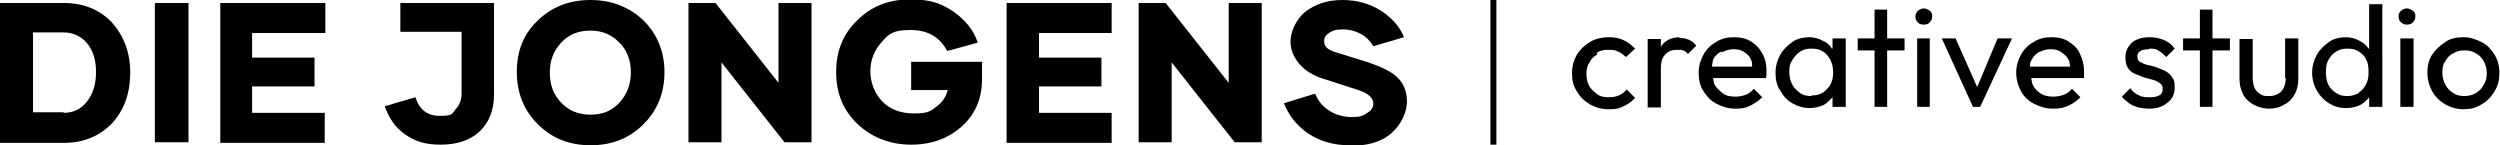
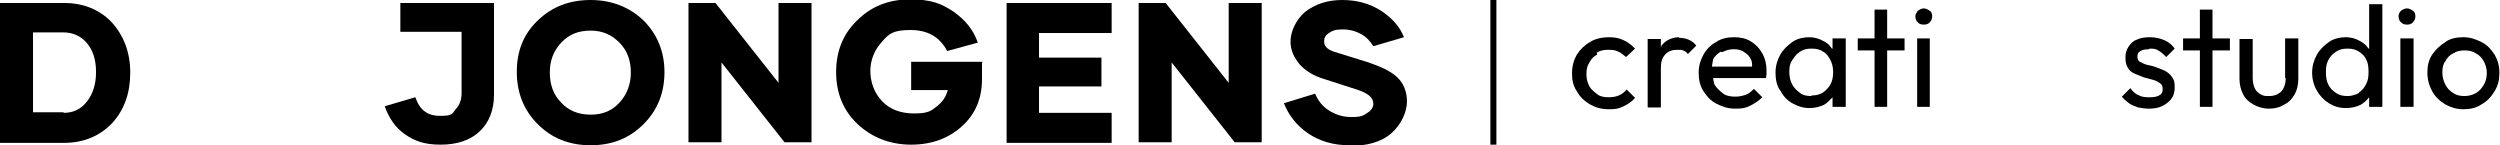
<svg xmlns="http://www.w3.org/2000/svg" id="Laag_2" viewBox="0 0 416.5 24.2">
  <defs>
    <style>      .st0 {        isolation: isolate;      }    </style>
  </defs>
  <g id="Laag_2-2">
    <g>
      <g id="Layer_1">
        <g>
          <g class="st0">
            <path d="M10.7.5c3.2,0,5.9,1.1,7.9,3.2,2,2.2,3.1,5,3.1,8.4s-1,6.2-3,8.4c-2,2.1-4.7,3.3-8,3.3H0V.5h10.7ZM10.6,18.8c1.6,0,2.9-.6,3.9-1.9s1.5-2.9,1.5-4.9-.5-3.6-1.5-4.8-2.4-1.8-3.9-1.8h-5.1v13.3h5.1Z" />
-             <path d="M25.8,23.7V.5h5.6v23.2h-5.6Z" />
-             <path d="M54.1,5.5h-12.1v4.1h10.4v4.8h-10.4v4.4h12.1v5h-17.4V.5h17.5v5h0Z" />
            <path d="M82.3.5v15.3c0,2.5-.8,4.6-2.4,6.1s-3.8,2.2-6.5,2.2-4.3-.6-5.9-1.7-2.7-2.7-3.4-4.7l5.1-1.5c.7,2.1,2,3.1,4.1,3.1s2-.3,2.6-1.1c.7-.7,1-1.6,1-2.7V5.3h-10.2V.5h15.6Z" />
            <path d="M107.2,20.7c-2.3,2.3-5.2,3.5-8.8,3.5s-6.5-1.2-8.8-3.5-3.5-5.2-3.5-8.7,1.1-6.3,3.5-8.6,5.3-3.4,8.8-3.4,6.5,1.2,8.8,3.4c2.3,2.3,3.5,5.2,3.5,8.6s-1.1,6.3-3.5,8.7ZM93.5,17.1c1.2,1.3,2.8,2,4.9,2s3.6-.7,4.8-2c1.2-1.3,1.9-3,1.9-5s-.6-3.7-1.9-5-2.8-2-4.8-2-3.6.6-4.9,2-1.9,3-1.9,5,.6,3.7,1.9,5Z" />
            <path d="M129.7.5h5.5v23.2h-4.5l-10.5-13.3v13.3h-5.5V.5h4.5l10.5,13.3V.5Z" />
            <path d="M163.6,10.5v2.7c0,3.2-1.1,5.8-3.3,7.8s-5,3.1-8.5,3.1-6.6-1.2-9-3.5-3.5-5.2-3.5-8.6,1.1-6.3,3.5-8.6c2.3-2.3,5.2-3.5,8.8-3.5s5.2.7,7.2,2c2,1.4,3.4,3.1,4.1,5.2l-5.1,1.4c-1.2-2.3-3.2-3.5-6.1-3.5s-3.6.6-4.8,2c-1.2,1.3-1.9,3-1.9,4.8s.6,3.6,1.9,5,3.1,2.1,5.4,2.1,2.8-.4,3.8-1.2,1.5-1.6,1.8-2.7h-6.1v-4.7h11.9,0Z" />
            <path d="M185.2,5.5h-12.1v4.1h10.4v4.8h-10.4v4.4h12.1v5h-17.5V.5h17.5v5h0Z" />
            <path d="M204.7.5h5.5v23.2h-4.5l-10.5-13.3v13.3h-5.5V.5h4.5l10.5,13.3V.5Z" />
            <path d="M224.8,24.2c-2.7,0-5-.7-6.9-2s-3.2-3-4-5l5.2-1.6c.5,1.2,1.2,2.1,2.3,2.8s2.3,1.1,3.8,1.1,1.9-.2,2.6-.7c.7-.4,1-1,1-1.5,0-1-.8-1.7-2.5-2.3l-5.9-1.9c-1.6-.5-2.9-1.3-3.9-2.4-.9-1.1-1.5-2.3-1.5-3.8s.8-3.5,2.4-4.9C219.1.7,221.1,0,223.6,0s4.6.6,6.5,1.8c1.8,1.2,3.1,2.6,3.8,4.4l-5.1,1.5c-.5-.8-1.1-1.5-2-2s-1.9-.8-3.1-.8-1.7.2-2.3.6c-.6.4-.8.8-.8,1.4,0,.8.5,1.3,1.6,1.7l5.8,1.8c2,.7,3.6,1.4,4.7,2.4,1.1,1,1.7,2.4,1.7,4.1s-.9,3.8-2.6,5.3-4.1,2.1-6.9,2.1h0Z" />
          </g>
          <rect x="248.3" y="0" width="1" height="24.1" />
        </g>
      </g>
      <g>
        <path d="M266,8.8c.6-.4,1.2-.5,1.9-.5s1.1,0,1.7.3c.5.2.9.6,1.3.9l1.5-1.4c-.6-.6-1.2-1.1-1.9-1.4-.8-.4-1.6-.5-2.5-.5s-2.2.2-3.1.8c-.9.5-1.6,1.2-2.2,2.1-.5.9-.8,1.9-.8,3.1s.2,2.1.8,3c.5.9,1.2,1.6,2.2,2.2.9.5,1.9.8,3.1.8s1.7-.1,2.5-.5,1.4-.8,1.9-1.4l-1.4-1.4c-.3.4-.8.8-1.3,1s-1,.3-1.7.3-1.4-.1-1.9-.5-1-.8-1.3-1.3c-.3-.6-.5-1.2-.5-2s.1-1.4.5-2c.3-.6.8-1.1,1.3-1.3h0Z" />
        <path d="M279.8,6.2c-1.2,0-2.3.5-2.9,1.3-.1,0-.1.2-.2.4v-1.4h-2.2v11.4h2.2v-6.5c0-1.1.2-1.8.8-2.4.5-.5,1.1-.7,1.9-.7s.7,0,1,.1.6.3.8.6l1.4-1.4c-.4-.5-.8-.8-1.3-1-.5-.2-1-.3-1.6-.3h0Z" />
        <path d="M291.7,6.9c-.8-.5-1.7-.7-2.8-.7s-2.1.2-3,.8c-.9.5-1.6,1.2-2.1,2.1-.5.9-.8,1.9-.8,3s.2,2.2.8,3.1,1.2,1.6,2.2,2.1,1.9.8,3.1.8,1.7-.1,2.5-.5,1.5-.9,2-1.4l-1.4-1.4c-.4.4-.8.8-1.4,1s-1.1.3-1.7.3-1.5-.1-2-.5-1-.8-1.4-1.4c-.2-.3-.2-.8-.3-1.2h8.8s.1-.4.1-.7v-.5c0-1.1-.2-2-.7-2.9s-1.1-1.5-1.9-2h0ZM286.9,8.7c.6-.3,1.2-.5,1.9-.5s1.3.1,1.8.5c.5.3.9.7,1.1,1.2.2.3.2.8.2,1.2h-6.7c.1-.4.1-.8.2-1.2.3-.6.8-1,1.3-1.3h0Z" />
        <path d="M305.2,8.1c-.4-.6-.8-1-1.5-1.3-.7-.4-1.5-.6-2.3-.6s-2,.2-2.8.8-1.5,1.2-2,2.1c-.5.9-.8,1.9-.8,3s.2,2.2.8,3c.5.9,1.1,1.6,2,2.1s1.8.8,2.8.8,1.7-.2,2.4-.5c.6-.3,1-.8,1.5-1.3v1.6h2.2V6.4h-2.2s0,1.7,0,1.7ZM301.8,16c-.7,0-1.4-.1-1.9-.5s-1-.8-1.3-1.4-.5-1.2-.5-2.1.1-1.4.5-2,.8-1.1,1.3-1.4c.6-.4,1.2-.5,1.9-.5s1.4.1,1.9.5c.6.3.9.8,1.2,1.3.3.6.5,1.2.5,2.1,0,1.2-.3,2.1-1,2.8-.7.8-1.5,1.1-2.6,1.1h0Z" />
        <polygon points="314.4 1.6 312.3 1.6 312.3 6.4 309.5 6.4 309.5 8.4 312.3 8.4 312.3 17.8 314.4 17.8 314.4 8.4 317.3 8.4 317.3 6.4 314.4 6.4 314.4 1.6" />
        <rect x="319.4" y="6.4" width="2.1" height="11.4" />
        <path d="M320.5,1.4c-.4,0-.7.2-1,.4-.2.3-.4.6-.4.9s.1.8.4,1c.2.3.6.4,1,.4s.8-.1,1-.4c.3-.3.4-.6.4-1s-.1-.7-.4-.9-.6-.4-1-.4Z" />
-         <polygon points="329.4 14.5 325.8 6.4 323.5 6.4 328.7 17.8 329.9 17.8 335.2 6.4 332.8 6.4 329.4 14.5" />
-         <path d="M344.6,6.9c-.8-.5-1.7-.7-2.8-.7s-2.1.2-3,.8c-.9.5-1.6,1.2-2.1,2.1-.5.9-.8,1.9-.8,3s.3,2.2.8,3.1,1.2,1.6,2.2,2.1,1.9.8,3.1.8,1.7-.1,2.6-.5,1.5-.9,2-1.4l-1.4-1.4c-.4.4-.8.8-1.4,1s-1.1.3-1.7.3-1.5-.1-2.1-.5-1-.8-1.3-1.4c-.2-.3-.2-.8-.3-1.2h8.8s0-.4,0-.7v-.5c0-1.1-.3-2-.7-2.9s-1.1-1.5-1.9-2h0ZM339.7,8.7c.6-.3,1.2-.5,1.9-.5s1.3.1,1.8.5c.5.3.9.7,1.2,1.2.2.3.2.8.3,1.2h-6.7c0-.4,0-.8.3-1.2.3-.6.8-1,1.3-1.3h0Z" />
        <path d="M358.1,8.1c.6,0,1.1,0,1.6.4.4.2.8.6,1.2,1l1.4-1.4c-.4-.6-1-1.1-1.7-1.4s-1.5-.5-2.4-.5-1.6.1-2.2.4c-.6.2-1,.6-1.4,1.2s-.5,1.1-.5,1.8.1,1.2.4,1.7.7.8,1.2,1,1,.4,1.5.6c.5.1,1,.3,1.5.4.4.1.8.3,1.2.6.3.2.4.5.4,1s-.2.8-.6,1c-.3.2-.9.3-1.5.3s-1.3,0-1.8-.3c-.6-.2-1-.6-1.5-1.2l-1.4,1.4c.3.4.8.8,1.2,1.1s1,.5,1.5.7c.6.1,1.2.2,1.8.2,1.3,0,2.3-.3,3.1-1,.8-.6,1.2-1.4,1.2-2.5s-.1-1.2-.4-1.7-.7-.8-1.2-1.1c-.4-.2-1-.4-1.5-.6s-1-.3-1.5-.4c-.4-.1-.8-.3-1.2-.5-.3-.2-.4-.5-.4-.9s.1-.7.5-.9c.3-.2.8-.3,1.5-.3h-.1Z" />
        <polygon points="368.6 1.6 366.5 1.6 366.5 6.4 363.7 6.4 363.7 8.4 366.5 8.4 366.5 17.8 368.6 17.8 368.6 8.4 371.5 8.4 371.5 6.4 368.6 6.4 368.6 1.6" />
        <path d="M380.8,13c0,1-.3,1.7-.7,2.2-.5.5-1.2.8-2,.8s-1,0-1.5-.3-.8-.6-1-1.1-.3-1-.3-1.6v-6.5h-2.2v6.6c0,1,.2,1.8.6,2.6s1,1.3,1.7,1.7,1.6.7,2.6.7,1.8-.2,2.6-.7c.8-.4,1.3-1,1.7-1.7s.6-1.6.6-2.6v-6.7h-2.2v6.6h0Z" />
        <path d="M394.6,8.1c-.4-.6-.9-1-1.5-1.3-.7-.4-1.5-.6-2.3-.6s-2,.2-2.8.8-1.5,1.2-2,2.1c-.5.9-.8,1.9-.8,3s.3,2.2.8,3c.5.9,1.2,1.6,2,2.1.8.5,1.7.8,2.8.8s1.7-.2,2.4-.5c.6-.3,1.1-.8,1.5-1.3v1.6h2.2V.7h-2.2v7.4h0ZM393,15.5c-.6.3-1.2.5-1.9.5s-1.3-.1-1.9-.5-1-.8-1.3-1.4-.4-1.2-.4-2.1.1-1.4.4-2,.8-1.1,1.3-1.4c.6-.4,1.2-.5,1.9-.5s1.3.1,1.9.5,1,.8,1.2,1.3c.3.5.4,1.2.4,2.1s-.1,1.4-.4,2c-.3.6-.7,1.1-1.2,1.4h0Z" />
        <path d="M401,1.4c-.4,0-.7.2-1,.4-.3.3-.4.6-.4.9s.1.8.4,1c.3.3.6.4,1,.4s.8-.1,1-.4c.3-.3.4-.6.4-1s-.1-.7-.4-.9-.6-.4-1-.4Z" />
        <rect x="399.9" y="6.4" width="2.2" height="11.4" />
        <path d="M415.6,9.1c-.6-.9-1.2-1.6-2.2-2.1s-1.9-.8-3-.8-2.2.2-3,.8c-.9.6-1.6,1.2-2.2,2.1-.6.9-.8,1.9-.8,3s.3,2.2.8,3.1,1.2,1.6,2.2,2.2c.9.5,1.9.8,3,.8s2.1-.2,3-.8c.9-.5,1.6-1.2,2.2-2.2s.8-1.9.8-3.1-.3-2.1-.8-3ZM413.8,14.1c-.3.6-.8,1.1-1.3,1.4s-1.2.5-1.9.5-1.3-.1-1.9-.5-1-.8-1.3-1.4-.5-1.2-.5-2,.1-1.4.5-1.9c.3-.6.8-1.1,1.3-1.3.6-.4,1.2-.5,1.9-.5s1.3.1,1.9.5c.6.3,1,.8,1.3,1.3.3.6.5,1.2.5,1.9s-.1,1.4-.5,2Z" />
      </g>
    </g>
  </g>
</svg>